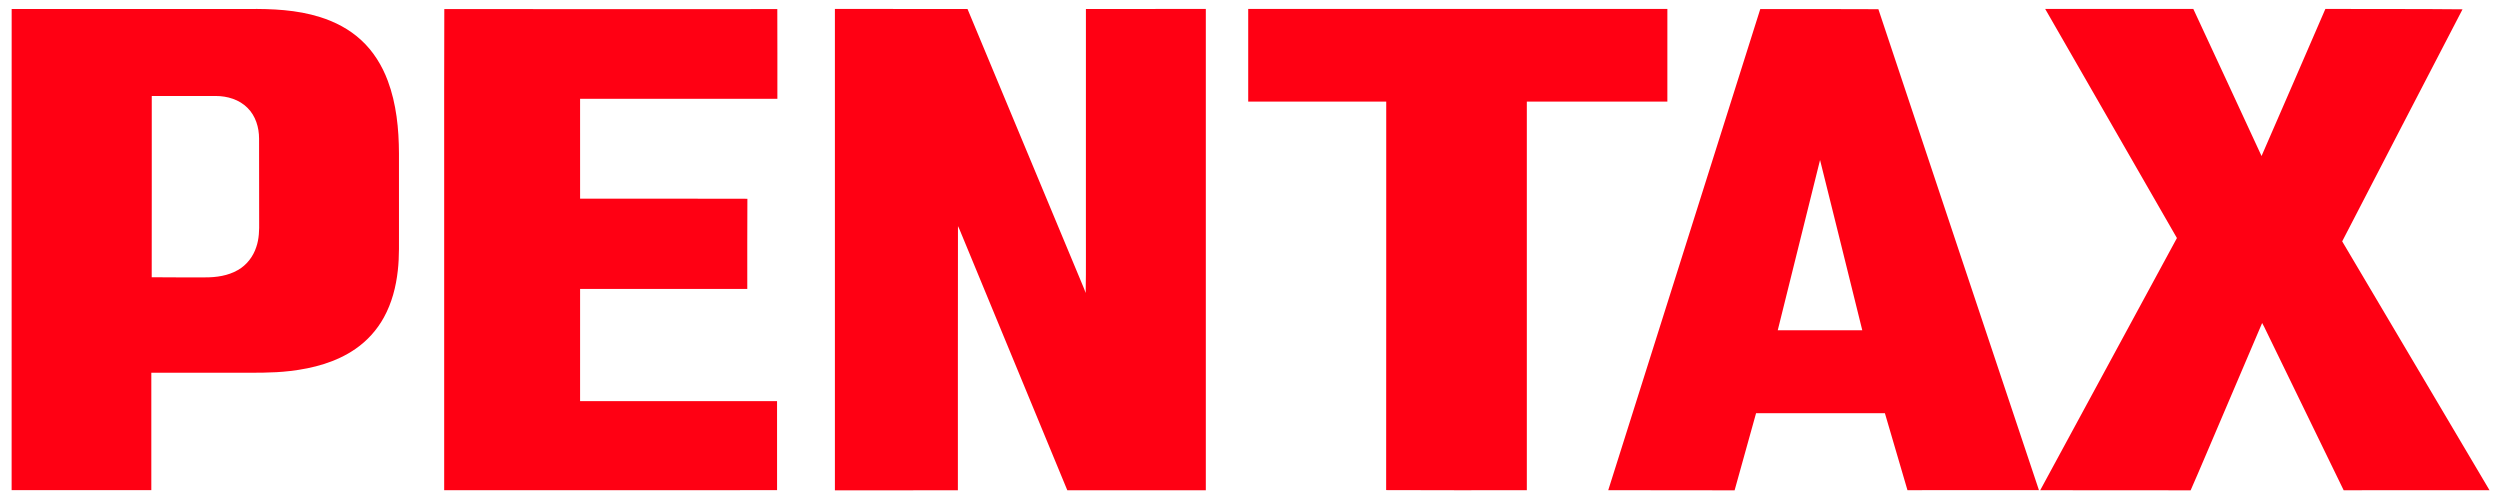
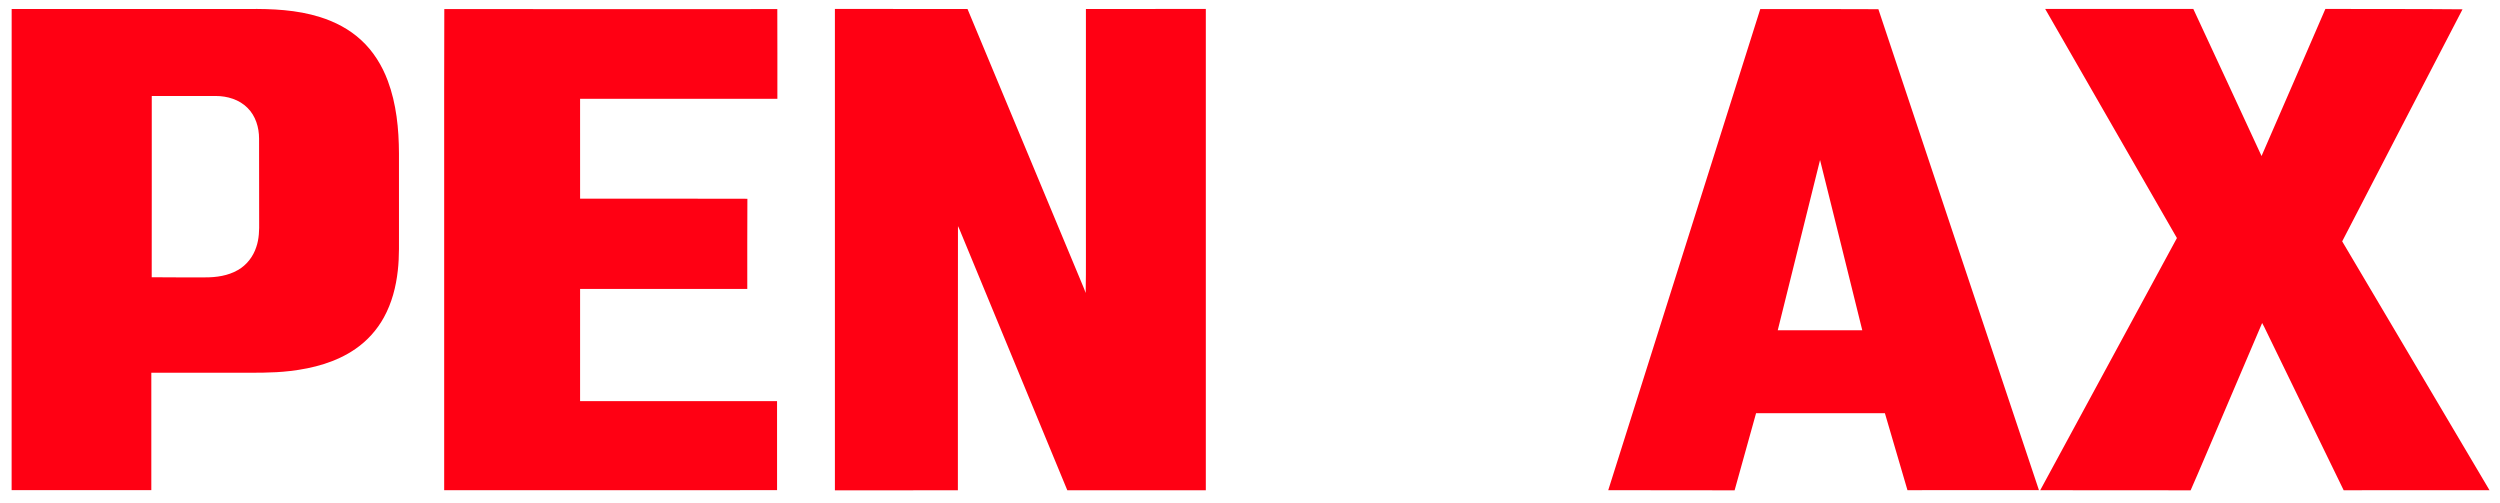
<svg xmlns="http://www.w3.org/2000/svg" width="529.5pt" height="106.5pt" viewBox="0 0 2560 513" version="1.1">
  <g id="#ff0013ff">
    <path fill="#ff0013" opacity="1.00" d=" M 11.94 8.26 C 92.62 8.28 173.31 8.26 253.99 8.27 C 278.70 7.97 303.83 9.06 327.57 16.49 C 343.10 21.32 357.90 29.04 369.87 40.14 C 382.24 51.49 391.27 66.15 397.11 81.82 C 405.92 105.45 408.42 130.90 408.54 155.96 C 408.57 181.30 408.54 206.65 408.55 231.99 C 408.44 246.68 409.04 261.42 407.36 276.05 C 405.52 292.71 401.25 309.30 393.12 324.04 C 386.12 336.83 376.12 347.95 364.12 356.24 C 344.41 369.94 320.59 376.24 297.01 378.97 C 278.41 381.19 259.66 380.67 240.97 380.73 C 212.30 380.74 183.63 380.73 154.95 380.74 C 154.95 420.80 154.96 460.87 154.95 500.93 C 107.27 500.93 59.58 500.94 11.90 500.93 C 11.92 336.71 11.85 172.48 11.94 8.26 M 155.40 97.33 C 155.36 159.20 155.47 221.08 155.35 282.95 C 173.54 283.24 191.75 282.98 209.95 283.08 C 221.50 283.14 233.47 281.44 243.60 275.58 C 252.57 270.51 259.25 261.83 262.41 252.08 C 265.34 243.69 265.53 234.71 265.38 225.93 C 265.34 197.62 265.35 169.30 265.29 140.99 C 265.31 129.56 261.74 117.66 253.44 109.50 C 245.01 100.99 232.77 97.34 221.01 97.34 C 199.14 97.32 177.27 97.33 155.40 97.33 Z" />
    <path fill="#ff0013" opacity="1.00" d=" M 454.97 8.33 C 568.63 8.46 682.30 8.39 795.96 8.36 C 796.12 38.98 795.99 69.60 796.03 100.21 C 728.69 100.22 661.35 100.21 594.01 100.21 C 594.02 134.31 593.99 168.40 594.02 202.50 C 651.13 202.54 708.23 202.35 765.33 202.59 C 765.08 233.37 765.29 264.15 765.22 294.93 C 708.15 294.95 651.08 294.93 594.02 294.94 C 594.01 333.23 594.01 371.52 594.01 409.80 C 661.24 409.83 728.47 409.76 795.70 409.83 C 795.70 440.21 795.65 470.58 795.72 500.96 C 682.10 501.15 568.47 500.98 454.84 501.04 C 454.84 391.35 454.84 281.66 454.84 171.97 C 454.93 117.42 454.67 62.87 454.97 8.33 Z" />
    <path fill="#ff0013" opacity="1.00" d=" M 854.94 8.20 C 900.20 8.22 945.46 8.30 990.73 8.27 C 1030.05 102.61 1069.37 196.95 1108.69 291.28 C 1109.80 293.84 1110.83 296.43 1111.73 299.07 C 1112.26 274.07 1111.81 249.03 1111.96 224.02 C 1111.97 152.10 1111.92 80.18 1111.98 8.26 C 1152.91 8.31 1193.84 8.21 1234.76 8.21 C 1234.76 172.49 1234.77 336.78 1234.76 501.07 C 1187.47 501.07 1140.19 501.07 1092.91 501.06 C 1056.07 411.88 1019.19 322.71 982.36 233.52 C 982.01 232.79 981.30 231.31 980.95 230.58 C 980.78 320.74 980.93 410.90 980.87 501.06 C 938.90 501.22 896.92 501.09 854.94 501.13 C 854.93 336.82 854.94 172.51 854.94 8.20 Z" />
-     <path fill="#ff0013" opacity="1.00" d=" M 1278.17 8.22 C 1421.25 8.21 1564.32 8.20 1707.39 8.22 C 1707.36 39.84 1707.39 71.46 1707.38 103.08 C 1659.41 103.10 1611.44 103.06 1563.47 103.10 C 1563.49 235.75 1563.46 368.39 1563.48 501.03 C 1515.46 500.96 1467.43 501.21 1419.42 500.91 C 1419.59 368.31 1419.42 235.70 1419.50 103.10 C 1372.39 103.06 1325.28 103.10 1278.17 103.08 C 1278.16 71.46 1278.17 39.84 1278.17 8.22 Z" />
    <path fill="#ff0013" opacity="1.00" d=" M 1802.51 8.34 C 1842.83 8.41 1883.15 8.17 1923.46 8.46 C 1978.10 172.68 2033.05 336.80 2087.88 500.97 C 2043.00 501.03 1998.12 501.01 1953.24 500.98 C 1945.57 474.69 1937.83 448.42 1930.13 422.14 C 1886.16 422.13 1842.19 422.13 1798.22 422.14 C 1790.89 448.47 1783.58 474.81 1776.23 501.14 C 1733.10 501.14 1689.97 500.99 1646.84 501.00 C 1698.74 336.78 1750.61 172.55 1802.51 8.34 M 1863.73 162.88 C 1849.34 221.00 1834.91 279.11 1820.42 337.21 C 1849.27 337.21 1878.12 337.19 1906.97 337.22 C 1892.54 279.11 1878.28 220.96 1863.73 162.88 Z" />
    <path fill="#ff0013" opacity="1.00" d=" M 2094.25 8.17 C 2144.81 8.23 2195.38 8.18 2245.95 8.20 C 2269.23 58.41 2292.67 108.55 2315.82 158.82 C 2337.77 108.69 2359.35 58.39 2381.18 8.20 C 2427.99 8.42 2474.82 8.08 2521.63 8.58 C 2480.35 87.67 2439.51 167.00 2398.40 246.20 C 2448.69 331.13 2498.92 416.09 2549.25 501.00 C 2499.47 501.05 2449.69 500.90 2399.92 501.07 C 2373.52 446.80 2347.12 392.54 2320.72 338.27 C 2319.30 335.44 2318.06 332.52 2316.43 329.81 C 2301.89 364.10 2287.20 398.32 2272.60 432.59 C 2262.76 455.42 2253.24 478.40 2243.20 501.14 C 2191.86 500.95 2140.52 501.15 2089.18 501.04 C 2135.83 414.96 2182.48 328.87 2229.17 242.81 C 2184.23 164.58 2139.19 86.41 2094.25 8.17 Z" />
  </g>
  <g id="#ffffffff">
</g>
</svg>